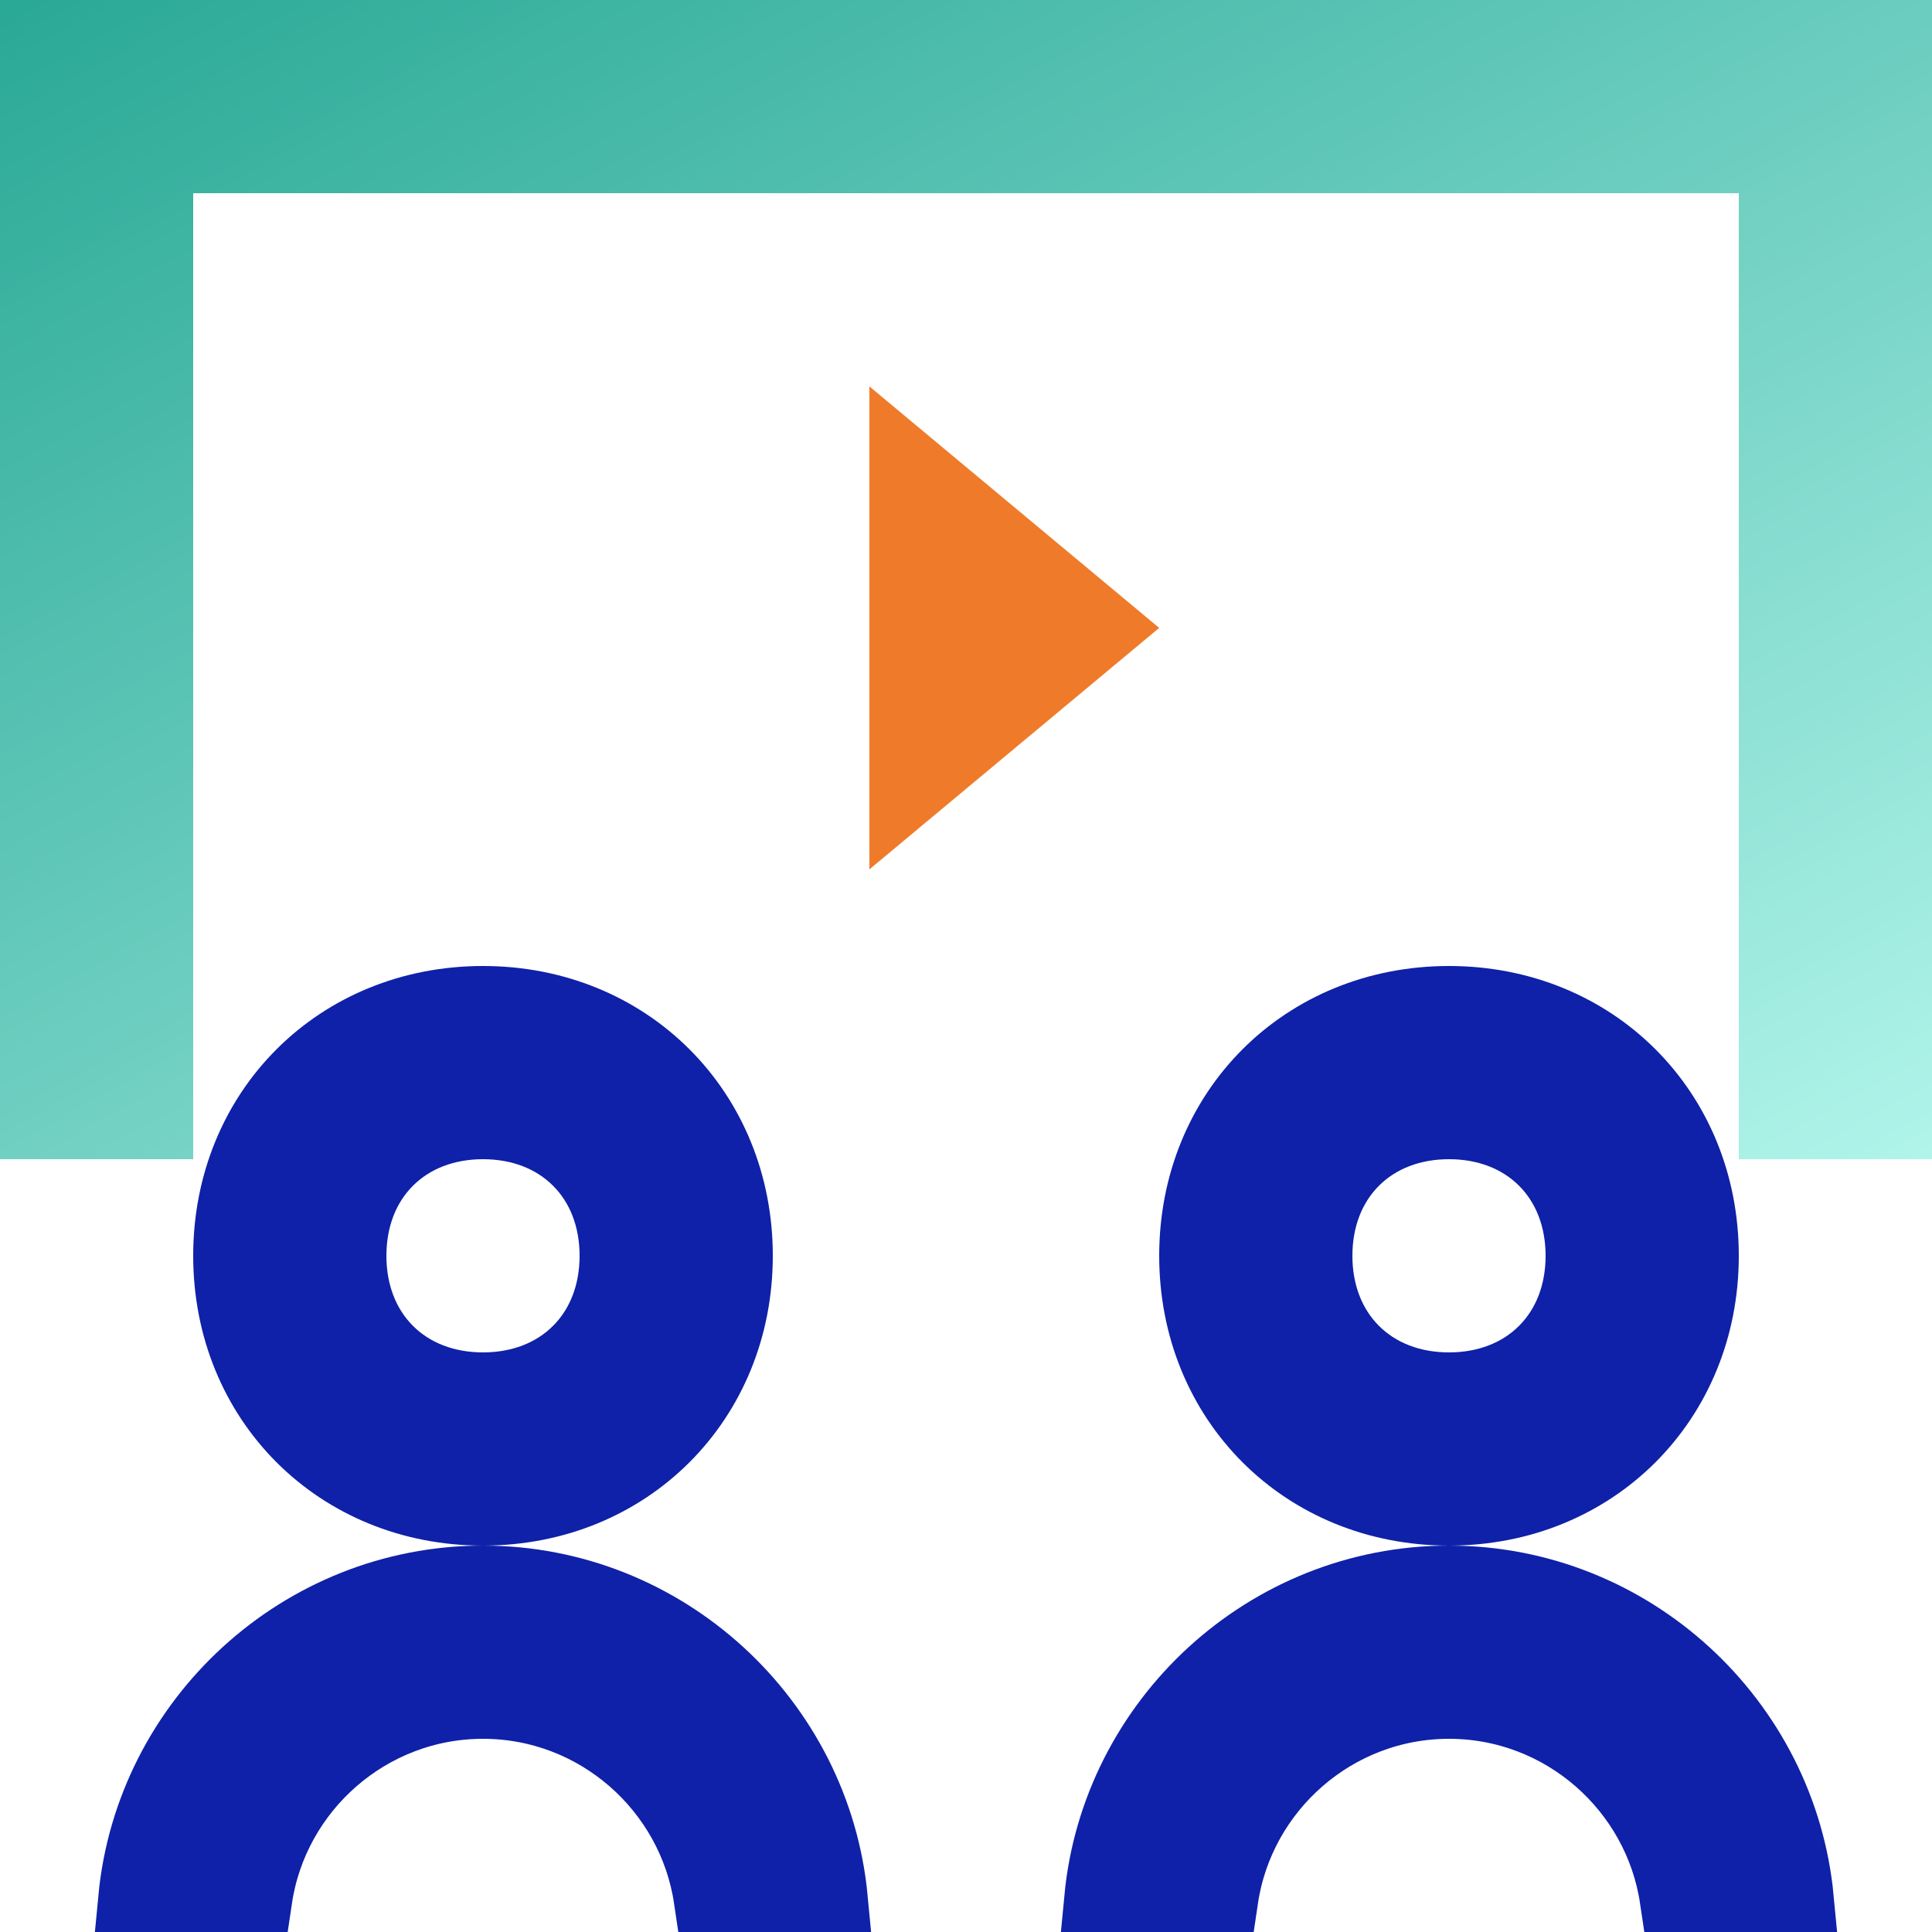
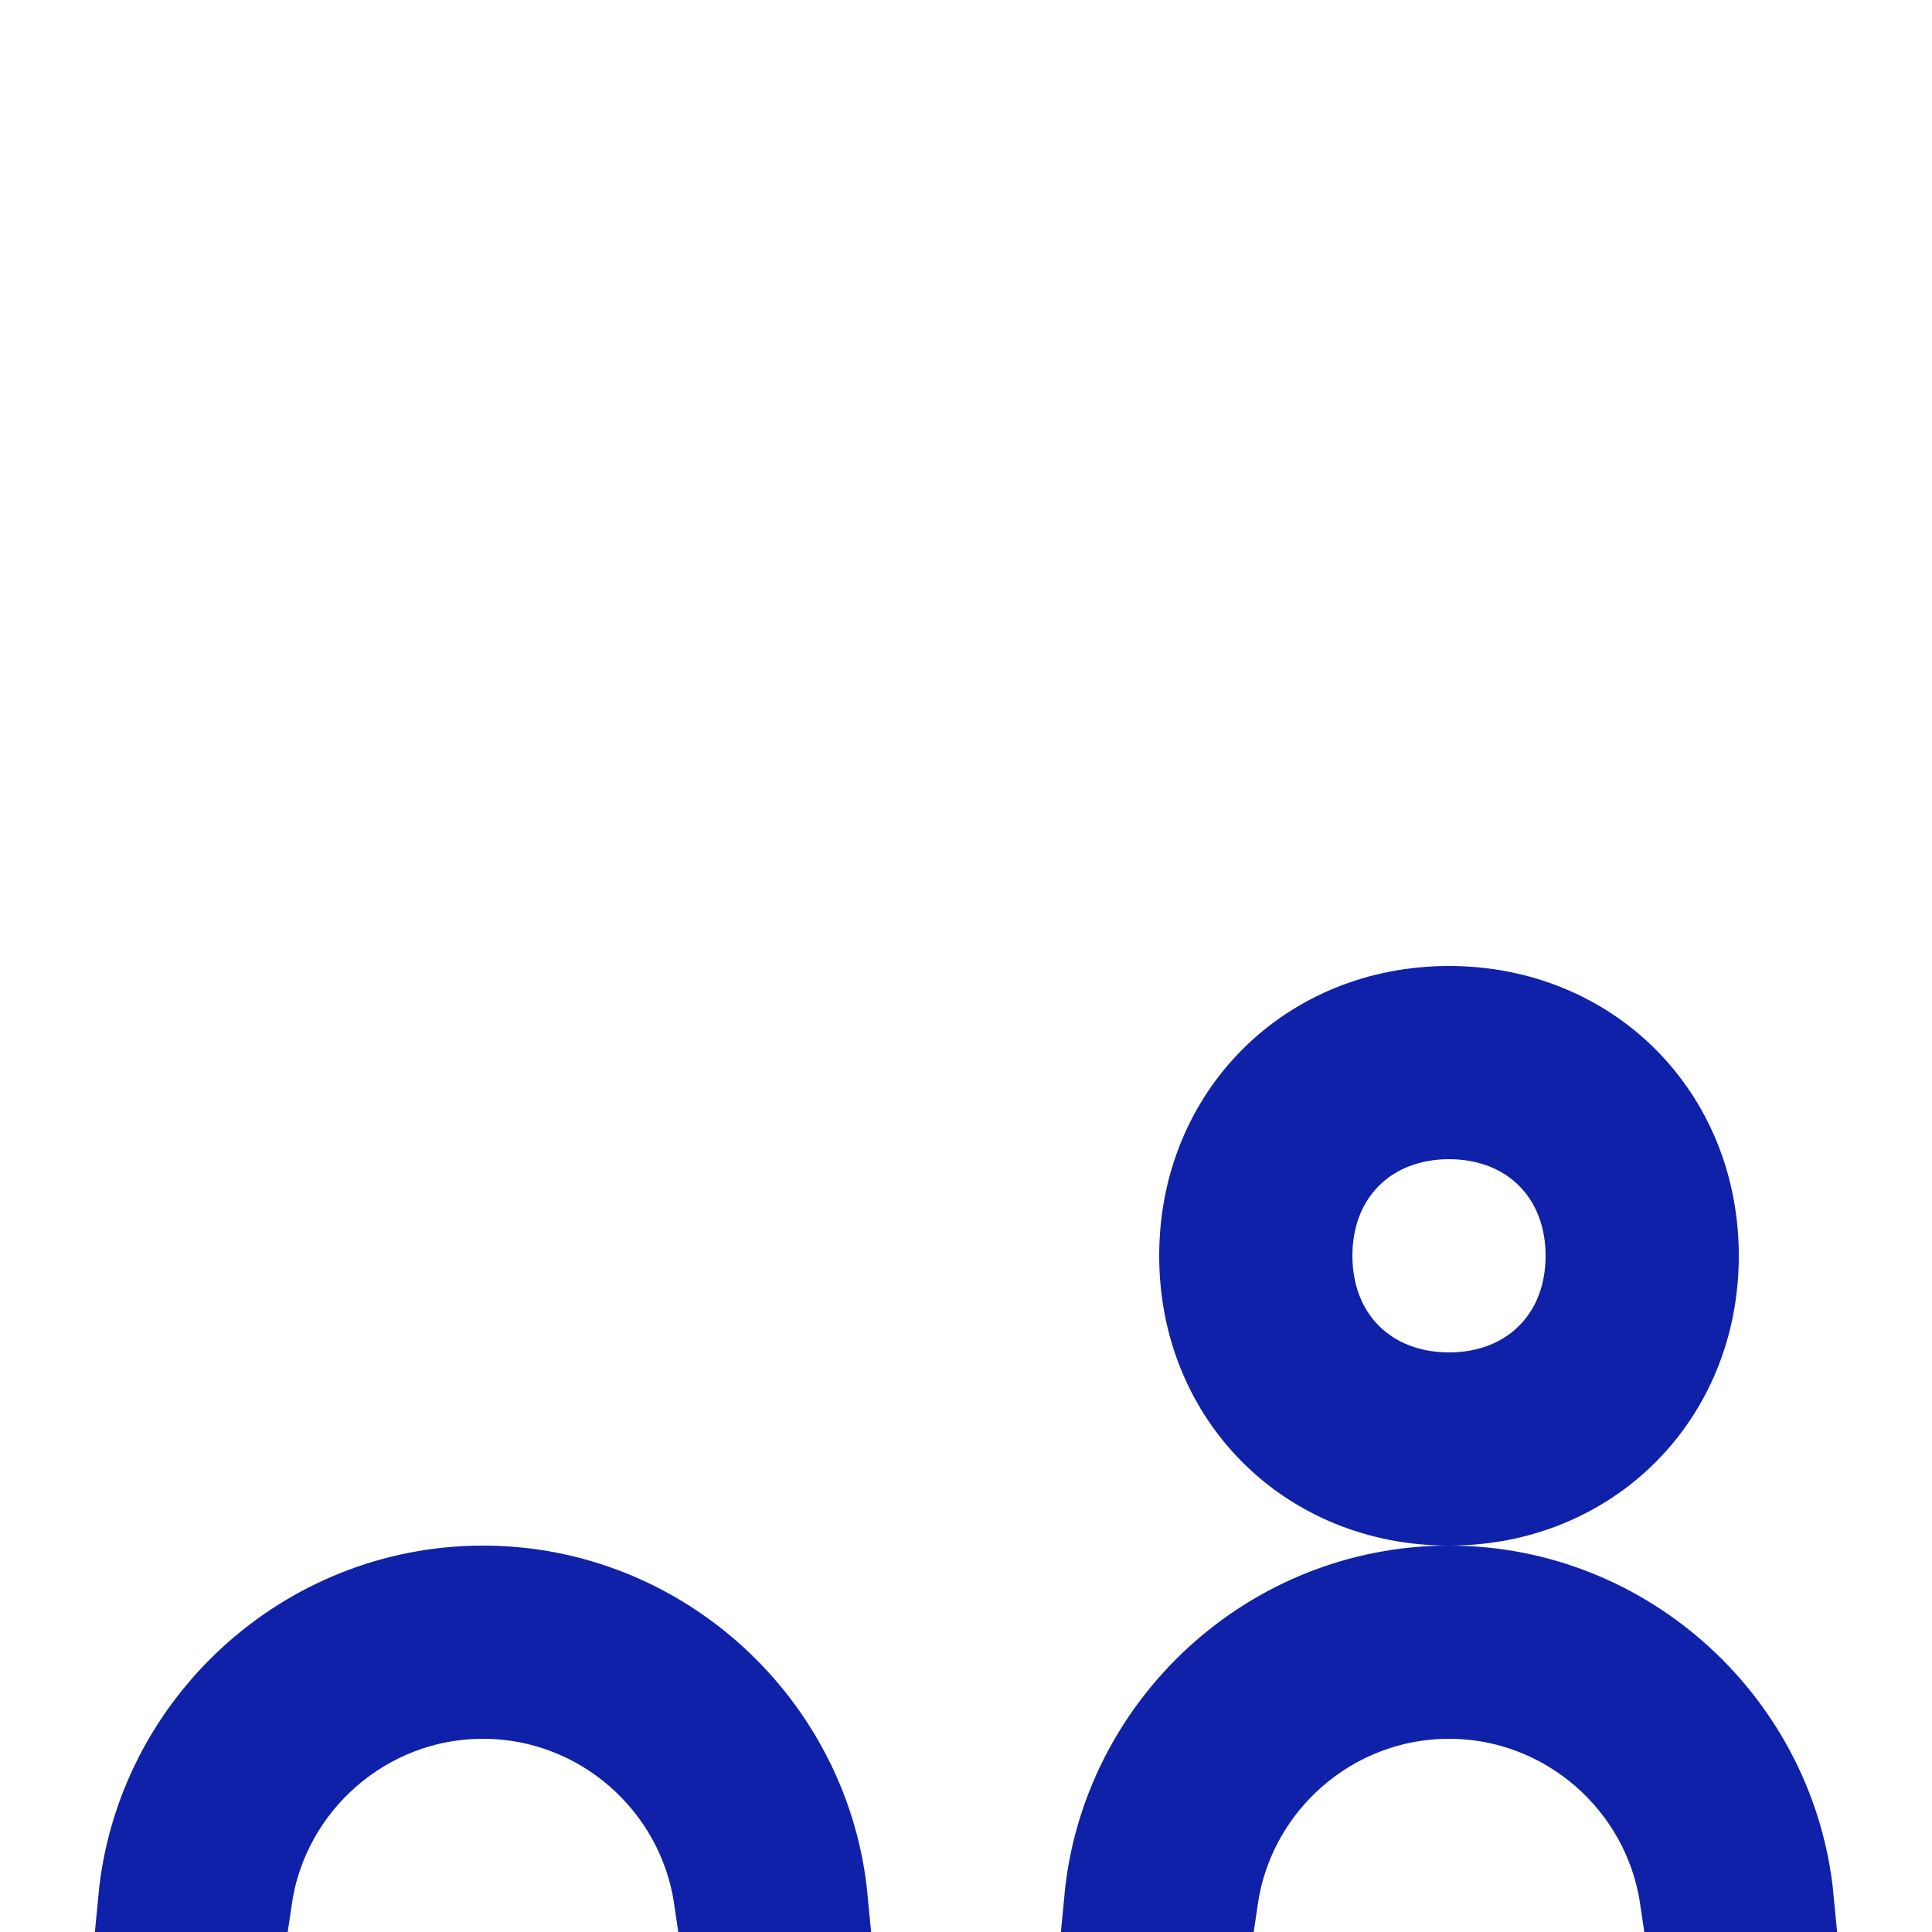
<svg xmlns="http://www.w3.org/2000/svg" width="29" height="29" viewBox="0 0 29 29" fill="none">
  <g clip-path="url(#clip0_2_1187)">
-     <path d="M13.05 5.8V13.05L17.4 9.425L13.05 5.8Z" fill="#EF7B2A" />
-     <path d="M0 0V17.4H2.9V2.9H26.1V17.4H29V0H0Z" fill="url(#paint0_linear_2_1187)" />
-     <path d="M7.25 15C9.439 15 11.1 16.661 11.1 18.85C11.1 21.039 9.439 22.7 7.25 22.7C5.061 22.7 3.4 21.039 3.4 18.85C3.4 16.661 5.061 15 7.25 15ZM5.3 18.85C5.3 19.399 5.485 19.895 5.845 20.255C6.205 20.615 6.701 20.8 7.25 20.8C7.799 20.8 8.295 20.615 8.655 20.255C9.015 19.895 9.2 19.399 9.2 18.85C9.2 18.301 9.015 17.805 8.655 17.445C8.295 17.085 7.799 16.9 7.25 16.9C6.701 16.9 6.205 17.085 5.845 17.445C5.485 17.805 5.3 18.301 5.3 18.85Z" fill="#0F21A8" stroke="#0F21A8" />
    <path d="M3.887 28.5H1.974C2.228 25.818 4.505 23.7 7.25 23.7C9.995 23.7 12.272 25.818 12.526 28.5H10.613C10.37 26.864 8.951 25.6 7.25 25.6C5.549 25.6 4.13 26.864 3.887 28.5Z" fill="#0F21A8" stroke="#0F21A8" />
    <path d="M21.75 15C23.939 15 25.6 16.661 25.6 18.85C25.6 21.039 23.939 22.7 21.75 22.7C19.561 22.7 17.9 21.039 17.9 18.85C17.9 16.661 19.561 15 21.75 15ZM19.8 18.85C19.8 19.399 19.985 19.895 20.345 20.255C20.705 20.615 21.201 20.8 21.75 20.8C22.299 20.8 22.795 20.615 23.155 20.255C23.515 19.895 23.7 19.399 23.7 18.85C23.7 18.301 23.515 17.805 23.155 17.445C22.795 17.085 22.299 16.9 21.75 16.9C21.201 16.9 20.705 17.085 20.345 17.445C19.985 17.805 19.8 18.301 19.8 18.85Z" fill="#0F21A8" stroke="#0F21A8" />
    <path d="M18.387 28.5H16.474C16.728 25.818 19.005 23.7 21.75 23.7C24.495 23.7 26.772 25.818 27.026 28.5H25.113C24.87 26.864 23.451 25.6 21.75 25.6C20.049 25.6 18.63 26.864 18.387 28.5Z" fill="#0F21A8" stroke="#0F21A8" />
  </g>
  <defs>
    <linearGradient id="paint0_linear_2_1187" x1="-10.875" y1="-4.35" x2="9.407" y2="32.526" gradientUnits="userSpaceOnUse">
      <stop stop-color="#00917C" />
      <stop offset="1" stop-color="#C2FEF5" />
    </linearGradient>
    <clipPath id="clip0_2_1187">
      <rect width="29" height="29" fill="white" />
    </clipPath>
  </defs>
</svg>